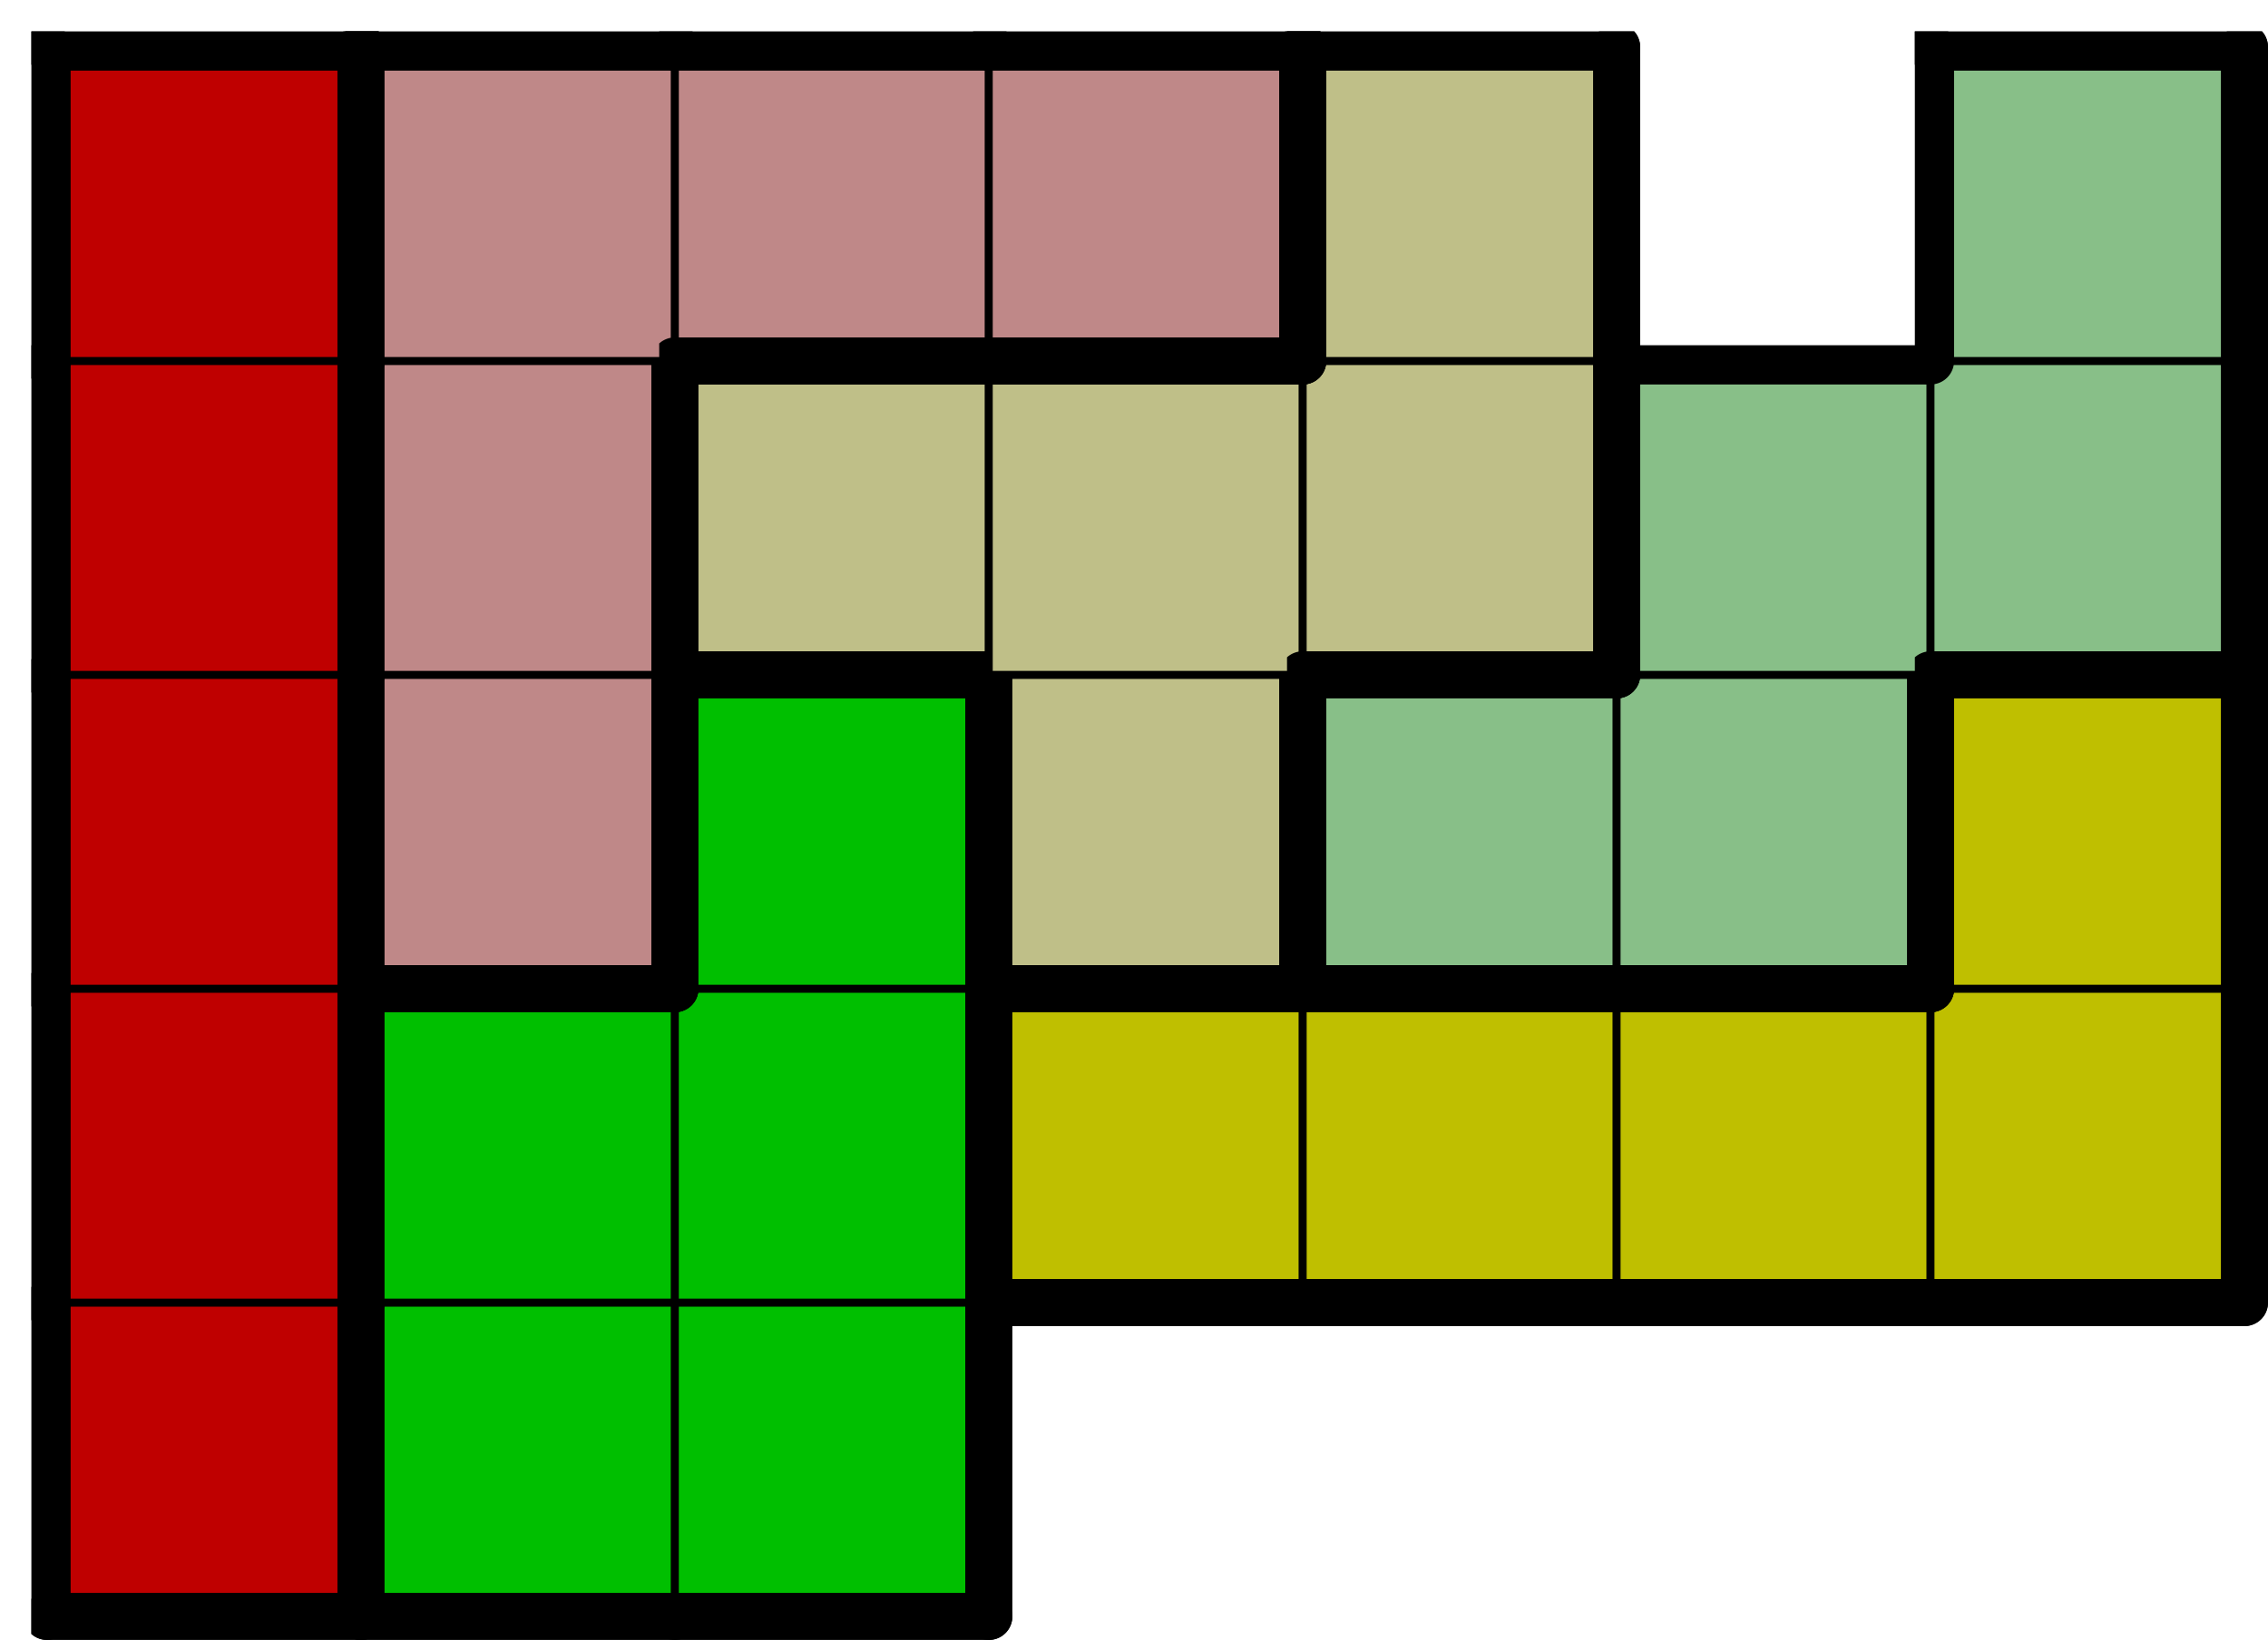
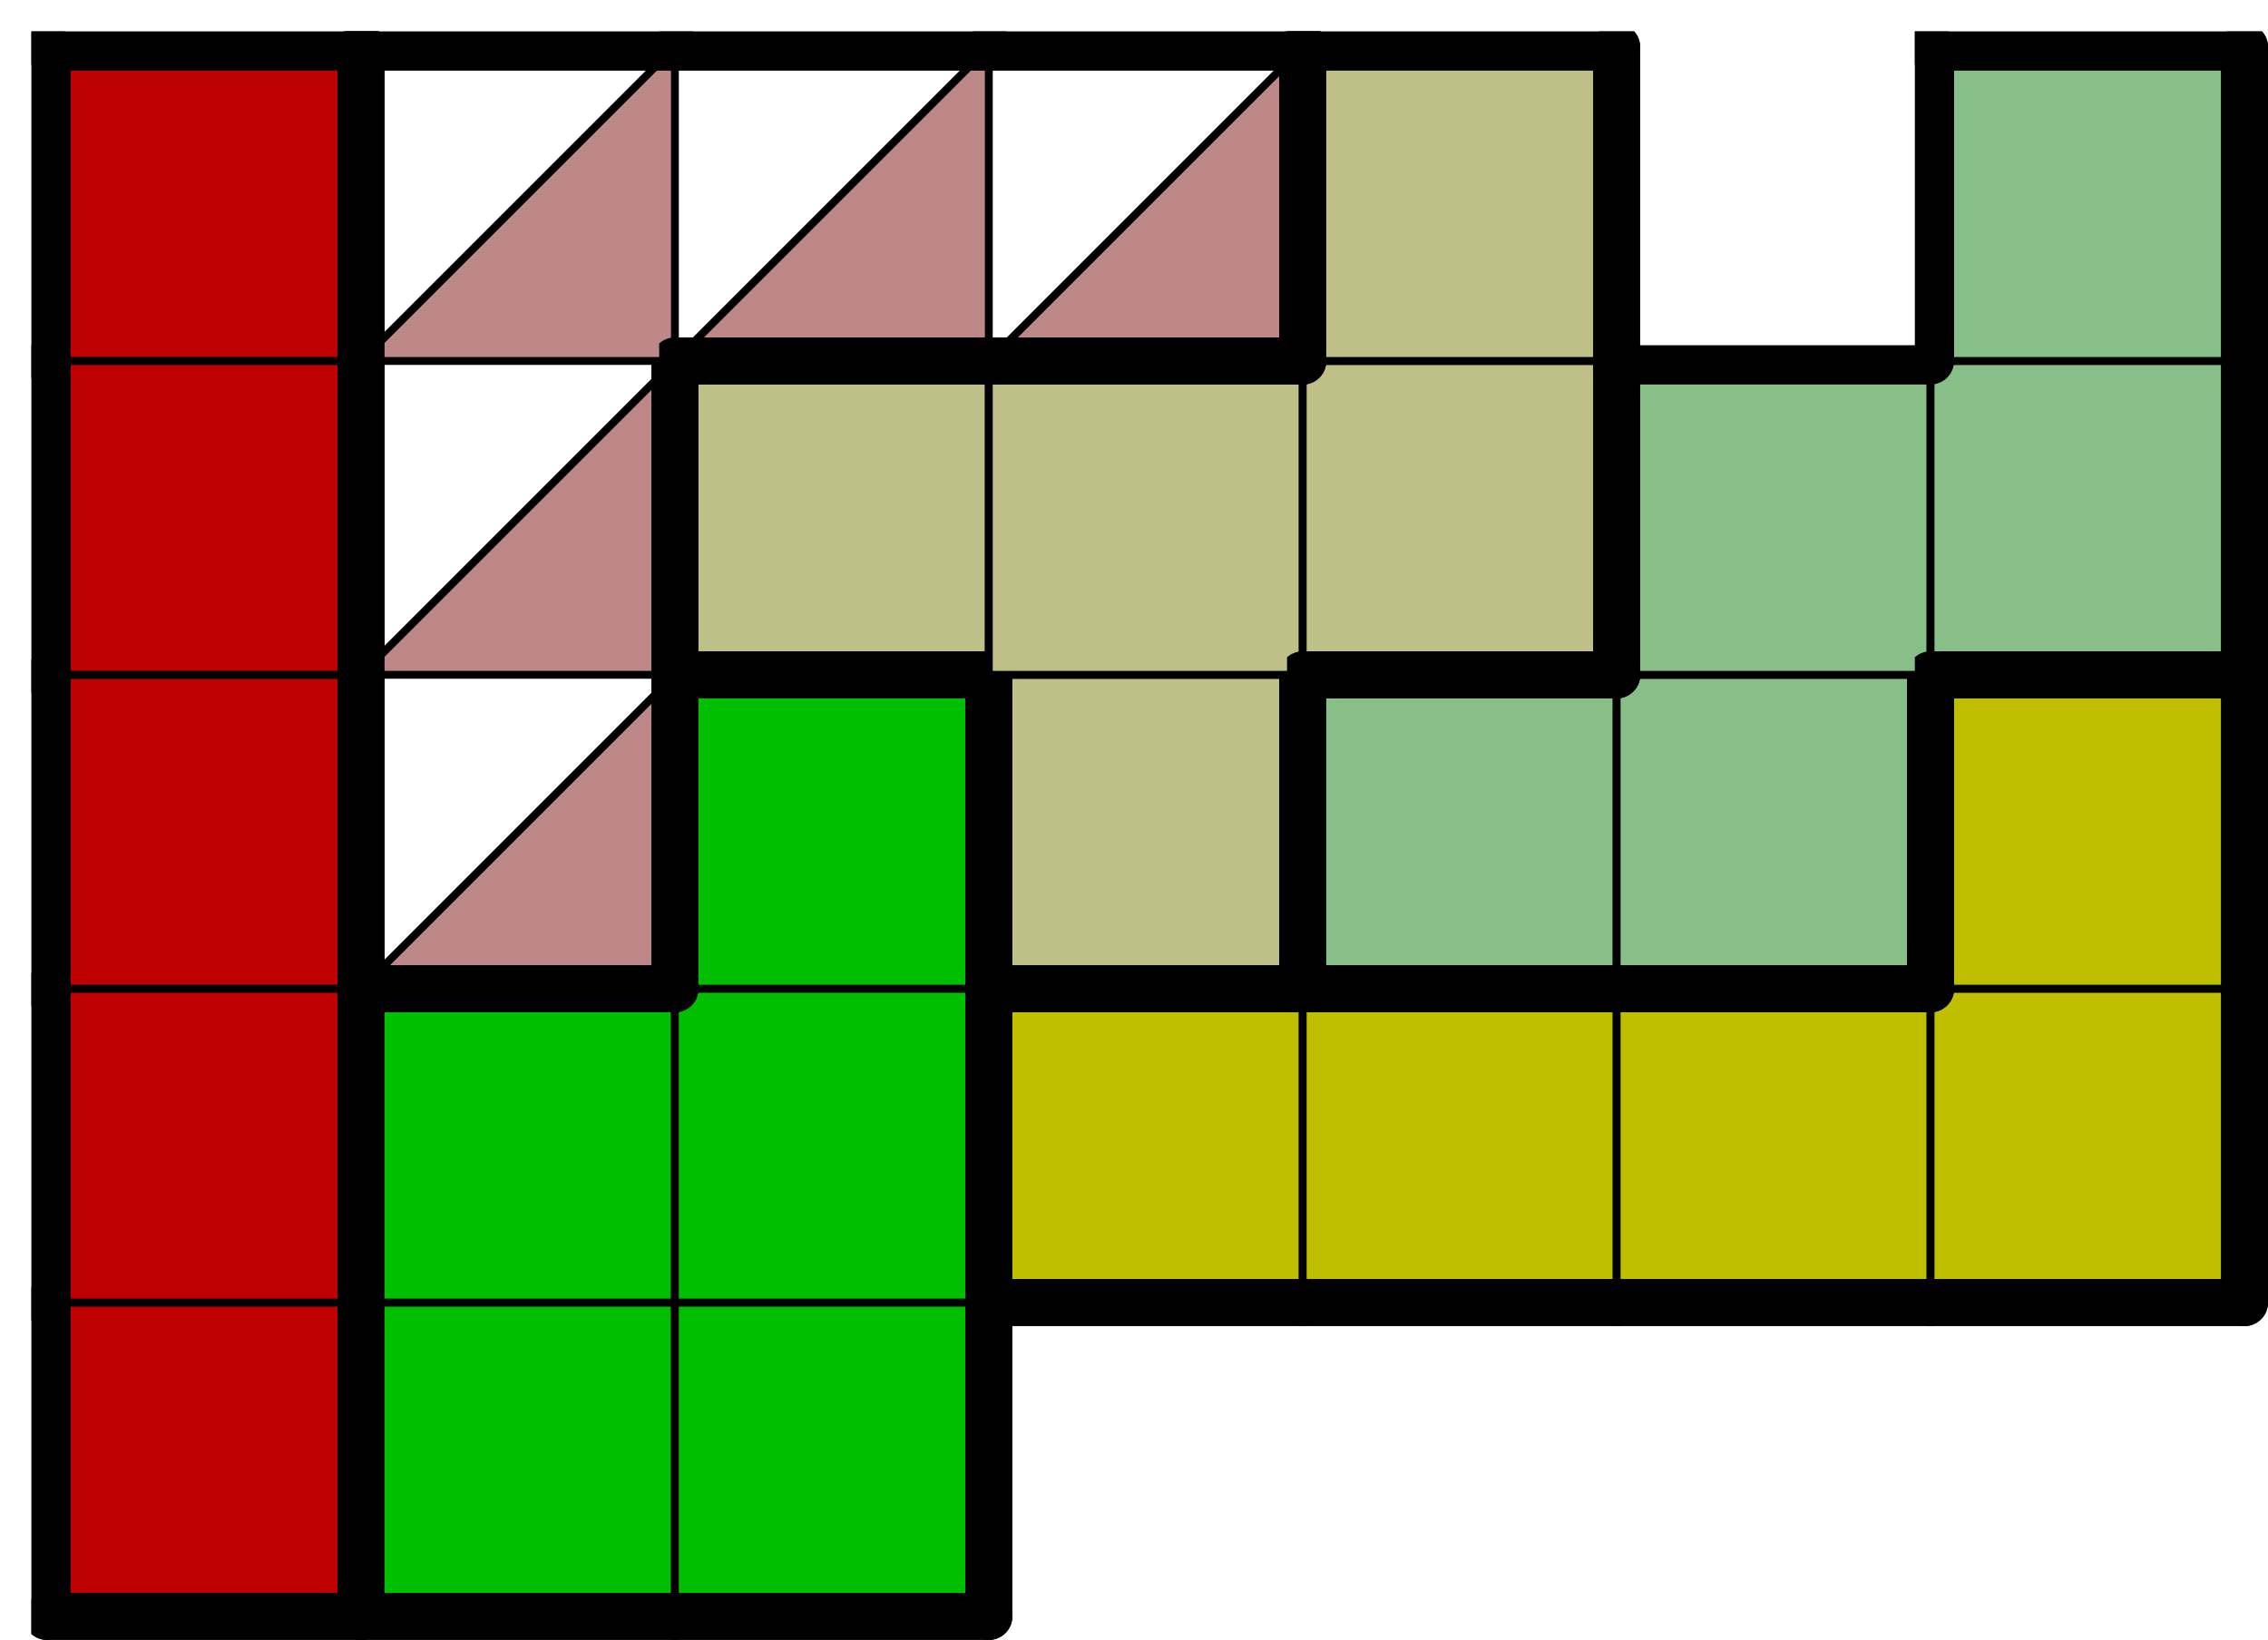
<svg xmlns="http://www.w3.org/2000/svg" xmlns:xlink="http://www.w3.org/1999/xlink" version="1.1" width="289px" height="209px">
  <symbol id="8e162a2b-a4ec-4a36-b65f-1494dc5ea1a0box_-2">
    <path d="M21 1 L1 1 L1 21 L21 21 Z" stroke="gray" stroke-width=".5" fill-opacity="0" />
  </symbol>
  <symbol id="8e162a2b-a4ec-4a36-b65f-1494dc5ea1a0line_1">
    <line x1="21" y1="1" x2="21" y2="1" style="stroke-linecap:round;stroke:black;stroke-width:3" />
  </symbol>
  <symbol id="8e162a2b-a4ec-4a36-b65f-1494dc5ea1a0line_2">
-     <line x1="21" y1="1" x2="21" y2="21" style="stroke-linecap:round;stroke:black;stroke-width:3" />
-   </symbol>
+     </symbol>
  <symbol id="8e162a2b-a4ec-4a36-b65f-1494dc5ea1a0line_3">
    <line x1="21" y1="21" x2="21" y2="21" style="stroke-linecap:round;stroke:black;stroke-width:3" />
  </symbol>
  <symbol id="8e162a2b-a4ec-4a36-b65f-1494dc5ea1a0line_4">
    <line x1="21" y1="21" x2="21" y2="1" style="stroke-linecap:round;stroke:black;stroke-width:3" />
  </symbol>
  <symbol id="8e162a2b-a4ec-4a36-b65f-1494dc5ea1a0line_5">
    <line x1="21" y1="1" x2="1" y2="1" style="stroke-linecap:round;stroke:black;stroke-width:3" />
  </symbol>
  <symbol id="8e162a2b-a4ec-4a36-b65f-1494dc5ea1a0line_6">
    <line x1="1" y1="1" x2="1" y2="21" style="stroke-linecap:round;stroke:black;stroke-width:3" />
  </symbol>
  <symbol id="8e162a2b-a4ec-4a36-b65f-1494dc5ea1a0line_7">
    <line x1="1" y1="21" x2="21" y2="21" style="stroke-linecap:round;stroke:black;stroke-width:3" />
  </symbol>
  <symbol id="8e162a2b-a4ec-4a36-b65f-1494dc5ea1a0line_8">
    <line x1="1" y1="1" x2="1" y2="1" style="stroke-linecap:round;stroke:black;stroke-width:3" />
  </symbol>
  <symbol id="8e162a2b-a4ec-4a36-b65f-1494dc5ea1a0line_9">
    <line x1="1" y1="1" x2="21" y2="1" style="stroke-linecap:round;stroke:black;stroke-width:3" />
  </symbol>
  <symbol id="8e162a2b-a4ec-4a36-b65f-1494dc5ea1a0box_0">
    <path d="M21 1 L1 1 L1 21 L21 21 Z" style="fill:#BF0000;stroke-width:.5;stroke:black" />
  </symbol>
  <symbol id="8e162a2b-a4ec-4a36-b65f-1494dc5ea1a0box_1">
    <path d="M21 1 L1 1 L1 21 L21 21 Z" style="fill:#00BF00;stroke-width:.5;stroke:black" />
  </symbol>
  <symbol id="8e162a2b-a4ec-4a36-b65f-1494dc5ea1a0box_3">
    <path d="M21 1 L1 1 L1 21 L21 21 Z" style="fill:#BFBF00;stroke-width:.5;stroke:black" />
  </symbol>
  <symbol id="8e162a2b-a4ec-4a36-b65f-1494dc5ea1a0box_6">
-     <path d="M21 1 L1 1 L1 21 L21 21 Z" style="fill:#BF8888;stroke-width:.5;stroke:black" />
+     <path d="M21 1 L1 21 L21 21 Z" style="fill:#BF8888;stroke-width:.5;stroke:black" />
  </symbol>
  <symbol id="8e162a2b-a4ec-4a36-b65f-1494dc5ea1a0box_9">
    <path d="M21 1 L1 1 L1 21 L21 21 Z" style="fill:#BFBF88;stroke-width:.5;stroke:black" />
  </symbol>
  <symbol id="8e162a2b-a4ec-4a36-b65f-1494dc5ea1a0box_7">
    <path d="M21 1 L1 1 L1 21 L21 21 Z" style="fill:#88BF88;stroke-width:.5;stroke:black" />
  </symbol>
  <g transform="scale(2.0) translate(2,2) ">
    <use x="0" y="80" xlink:href="#origin" />
    <use x="0" y="80" xlink:href="#8e162a2b-a4ec-4a36-b65f-1494dc5ea1a0box_0" />
    <use x="0" y="80" xlink:href="#8e162a2b-a4ec-4a36-b65f-1494dc5ea1a0line_4" />
    <use x="0" y="80" xlink:href="#8e162a2b-a4ec-4a36-b65f-1494dc5ea1a0line_6" />
    <use x="0" y="80" xlink:href="#8e162a2b-a4ec-4a36-b65f-1494dc5ea1a0line_7" />
    <use x="20" y="80" xlink:href="#8e162a2b-a4ec-4a36-b65f-1494dc5ea1a0box_1" />
    <use x="20" y="80" xlink:href="#8e162a2b-a4ec-4a36-b65f-1494dc5ea1a0line_6" />
    <use x="20" y="80" xlink:href="#8e162a2b-a4ec-4a36-b65f-1494dc5ea1a0line_7" />
    <use x="40" y="80" xlink:href="#8e162a2b-a4ec-4a36-b65f-1494dc5ea1a0box_1" />
    <use x="40" y="80" xlink:href="#8e162a2b-a4ec-4a36-b65f-1494dc5ea1a0line_4" />
    <use x="40" y="80" xlink:href="#8e162a2b-a4ec-4a36-b65f-1494dc5ea1a0line_7" />
    <use x="0" y="60" xlink:href="#8e162a2b-a4ec-4a36-b65f-1494dc5ea1a0box_0" />
    <use x="0" y="60" xlink:href="#8e162a2b-a4ec-4a36-b65f-1494dc5ea1a0line_4" />
    <use x="0" y="60" xlink:href="#8e162a2b-a4ec-4a36-b65f-1494dc5ea1a0line_6" />
    <use x="20" y="60" xlink:href="#8e162a2b-a4ec-4a36-b65f-1494dc5ea1a0box_1" />
    <use x="20" y="60" xlink:href="#8e162a2b-a4ec-4a36-b65f-1494dc5ea1a0line_5" />
    <use x="20" y="60" xlink:href="#8e162a2b-a4ec-4a36-b65f-1494dc5ea1a0line_6" />
    <use x="40" y="60" xlink:href="#8e162a2b-a4ec-4a36-b65f-1494dc5ea1a0box_1" />
    <use x="40" y="60" xlink:href="#8e162a2b-a4ec-4a36-b65f-1494dc5ea1a0line_4" />
    <use x="60" y="60" xlink:href="#8e162a2b-a4ec-4a36-b65f-1494dc5ea1a0box_3" />
    <use x="60" y="60" xlink:href="#8e162a2b-a4ec-4a36-b65f-1494dc5ea1a0line_5" />
    <use x="60" y="60" xlink:href="#8e162a2b-a4ec-4a36-b65f-1494dc5ea1a0line_6" />
    <use x="60" y="60" xlink:href="#8e162a2b-a4ec-4a36-b65f-1494dc5ea1a0line_7" />
    <use x="80" y="60" xlink:href="#8e162a2b-a4ec-4a36-b65f-1494dc5ea1a0box_3" />
    <use x="80" y="60" xlink:href="#8e162a2b-a4ec-4a36-b65f-1494dc5ea1a0line_5" />
    <use x="80" y="60" xlink:href="#8e162a2b-a4ec-4a36-b65f-1494dc5ea1a0line_7" />
    <use x="100" y="60" xlink:href="#8e162a2b-a4ec-4a36-b65f-1494dc5ea1a0box_3" />
    <use x="100" y="60" xlink:href="#8e162a2b-a4ec-4a36-b65f-1494dc5ea1a0line_5" />
    <use x="100" y="60" xlink:href="#8e162a2b-a4ec-4a36-b65f-1494dc5ea1a0line_7" />
    <use x="120" y="60" xlink:href="#8e162a2b-a4ec-4a36-b65f-1494dc5ea1a0box_3" />
    <use x="120" y="60" xlink:href="#8e162a2b-a4ec-4a36-b65f-1494dc5ea1a0line_4" />
    <use x="120" y="60" xlink:href="#8e162a2b-a4ec-4a36-b65f-1494dc5ea1a0line_7" />
    <use x="0" y="40" xlink:href="#8e162a2b-a4ec-4a36-b65f-1494dc5ea1a0box_0" />
    <use x="0" y="40" xlink:href="#8e162a2b-a4ec-4a36-b65f-1494dc5ea1a0line_4" />
    <use x="0" y="40" xlink:href="#8e162a2b-a4ec-4a36-b65f-1494dc5ea1a0line_6" />
    <use x="20" y="40" xlink:href="#8e162a2b-a4ec-4a36-b65f-1494dc5ea1a0box_6" />
    <use x="20" y="40" xlink:href="#8e162a2b-a4ec-4a36-b65f-1494dc5ea1a0line_4" />
    <use x="20" y="40" xlink:href="#8e162a2b-a4ec-4a36-b65f-1494dc5ea1a0line_6" />
    <use x="20" y="40" xlink:href="#8e162a2b-a4ec-4a36-b65f-1494dc5ea1a0line_7" />
    <use x="40" y="40" xlink:href="#8e162a2b-a4ec-4a36-b65f-1494dc5ea1a0box_1" />
    <use x="40" y="40" xlink:href="#8e162a2b-a4ec-4a36-b65f-1494dc5ea1a0line_4" />
    <use x="40" y="40" xlink:href="#8e162a2b-a4ec-4a36-b65f-1494dc5ea1a0line_5" />
    <use x="40" y="40" xlink:href="#8e162a2b-a4ec-4a36-b65f-1494dc5ea1a0line_6" />
    <use x="60" y="40" xlink:href="#8e162a2b-a4ec-4a36-b65f-1494dc5ea1a0box_9" />
    <use x="60" y="40" xlink:href="#8e162a2b-a4ec-4a36-b65f-1494dc5ea1a0line_4" />
    <use x="60" y="40" xlink:href="#8e162a2b-a4ec-4a36-b65f-1494dc5ea1a0line_6" />
    <use x="60" y="40" xlink:href="#8e162a2b-a4ec-4a36-b65f-1494dc5ea1a0line_7" />
    <use x="80" y="40" xlink:href="#8e162a2b-a4ec-4a36-b65f-1494dc5ea1a0box_7" />
    <use x="80" y="40" xlink:href="#8e162a2b-a4ec-4a36-b65f-1494dc5ea1a0line_5" />
    <use x="80" y="40" xlink:href="#8e162a2b-a4ec-4a36-b65f-1494dc5ea1a0line_6" />
    <use x="80" y="40" xlink:href="#8e162a2b-a4ec-4a36-b65f-1494dc5ea1a0line_7" />
    <use x="100" y="40" xlink:href="#8e162a2b-a4ec-4a36-b65f-1494dc5ea1a0box_7" />
    <use x="100" y="40" xlink:href="#8e162a2b-a4ec-4a36-b65f-1494dc5ea1a0line_4" />
    <use x="100" y="40" xlink:href="#8e162a2b-a4ec-4a36-b65f-1494dc5ea1a0line_7" />
    <use x="120" y="40" xlink:href="#8e162a2b-a4ec-4a36-b65f-1494dc5ea1a0box_3" />
    <use x="120" y="40" xlink:href="#8e162a2b-a4ec-4a36-b65f-1494dc5ea1a0line_4" />
    <use x="120" y="40" xlink:href="#8e162a2b-a4ec-4a36-b65f-1494dc5ea1a0line_5" />
    <use x="120" y="40" xlink:href="#8e162a2b-a4ec-4a36-b65f-1494dc5ea1a0line_6" />
    <use x="0" y="20" xlink:href="#8e162a2b-a4ec-4a36-b65f-1494dc5ea1a0box_0" />
    <use x="0" y="20" xlink:href="#8e162a2b-a4ec-4a36-b65f-1494dc5ea1a0line_4" />
    <use x="0" y="20" xlink:href="#8e162a2b-a4ec-4a36-b65f-1494dc5ea1a0line_6" />
    <use x="20" y="20" xlink:href="#8e162a2b-a4ec-4a36-b65f-1494dc5ea1a0box_6" />
    <use x="20" y="20" xlink:href="#8e162a2b-a4ec-4a36-b65f-1494dc5ea1a0line_4" />
    <use x="20" y="20" xlink:href="#8e162a2b-a4ec-4a36-b65f-1494dc5ea1a0line_6" />
    <use x="40" y="20" xlink:href="#8e162a2b-a4ec-4a36-b65f-1494dc5ea1a0box_9" />
    <use x="40" y="20" xlink:href="#8e162a2b-a4ec-4a36-b65f-1494dc5ea1a0line_5" />
    <use x="40" y="20" xlink:href="#8e162a2b-a4ec-4a36-b65f-1494dc5ea1a0line_6" />
    <use x="40" y="20" xlink:href="#8e162a2b-a4ec-4a36-b65f-1494dc5ea1a0line_7" />
    <use x="60" y="20" xlink:href="#8e162a2b-a4ec-4a36-b65f-1494dc5ea1a0box_9" />
    <use x="60" y="20" xlink:href="#8e162a2b-a4ec-4a36-b65f-1494dc5ea1a0line_5" />
    <use x="80" y="20" xlink:href="#8e162a2b-a4ec-4a36-b65f-1494dc5ea1a0box_9" />
    <use x="80" y="20" xlink:href="#8e162a2b-a4ec-4a36-b65f-1494dc5ea1a0line_4" />
    <use x="80" y="20" xlink:href="#8e162a2b-a4ec-4a36-b65f-1494dc5ea1a0line_7" />
    <use x="100" y="20" xlink:href="#8e162a2b-a4ec-4a36-b65f-1494dc5ea1a0box_7" />
    <use x="100" y="20" xlink:href="#8e162a2b-a4ec-4a36-b65f-1494dc5ea1a0line_5" />
    <use x="100" y="20" xlink:href="#8e162a2b-a4ec-4a36-b65f-1494dc5ea1a0line_6" />
    <use x="120" y="20" xlink:href="#8e162a2b-a4ec-4a36-b65f-1494dc5ea1a0box_7" />
    <use x="120" y="20" xlink:href="#8e162a2b-a4ec-4a36-b65f-1494dc5ea1a0line_4" />
    <use x="120" y="20" xlink:href="#8e162a2b-a4ec-4a36-b65f-1494dc5ea1a0line_7" />
    <use x="0" y="0" xlink:href="#8e162a2b-a4ec-4a36-b65f-1494dc5ea1a0box_0" />
    <use x="0" y="0" xlink:href="#8e162a2b-a4ec-4a36-b65f-1494dc5ea1a0line_4" />
    <use x="0" y="0" xlink:href="#8e162a2b-a4ec-4a36-b65f-1494dc5ea1a0line_5" />
    <use x="0" y="0" xlink:href="#8e162a2b-a4ec-4a36-b65f-1494dc5ea1a0line_6" />
    <use x="20" y="0" xlink:href="#8e162a2b-a4ec-4a36-b65f-1494dc5ea1a0box_6" />
    <use x="20" y="0" xlink:href="#8e162a2b-a4ec-4a36-b65f-1494dc5ea1a0line_5" />
    <use x="20" y="0" xlink:href="#8e162a2b-a4ec-4a36-b65f-1494dc5ea1a0line_6" />
    <use x="40" y="0" xlink:href="#8e162a2b-a4ec-4a36-b65f-1494dc5ea1a0box_6" />
    <use x="40" y="0" xlink:href="#8e162a2b-a4ec-4a36-b65f-1494dc5ea1a0line_5" />
    <use x="40" y="0" xlink:href="#8e162a2b-a4ec-4a36-b65f-1494dc5ea1a0line_7" />
    <use x="60" y="0" xlink:href="#8e162a2b-a4ec-4a36-b65f-1494dc5ea1a0box_6" />
    <use x="60" y="0" xlink:href="#8e162a2b-a4ec-4a36-b65f-1494dc5ea1a0line_4" />
    <use x="60" y="0" xlink:href="#8e162a2b-a4ec-4a36-b65f-1494dc5ea1a0line_5" />
    <use x="60" y="0" xlink:href="#8e162a2b-a4ec-4a36-b65f-1494dc5ea1a0line_7" />
    <use x="80" y="0" xlink:href="#8e162a2b-a4ec-4a36-b65f-1494dc5ea1a0box_9" />
    <use x="80" y="0" xlink:href="#8e162a2b-a4ec-4a36-b65f-1494dc5ea1a0line_4" />
    <use x="80" y="0" xlink:href="#8e162a2b-a4ec-4a36-b65f-1494dc5ea1a0line_5" />
    <use x="80" y="0" xlink:href="#8e162a2b-a4ec-4a36-b65f-1494dc5ea1a0line_6" />
    <use x="120" y="0" xlink:href="#8e162a2b-a4ec-4a36-b65f-1494dc5ea1a0box_7" />
    <use x="120" y="0" xlink:href="#8e162a2b-a4ec-4a36-b65f-1494dc5ea1a0line_4" />
    <use x="120" y="0" xlink:href="#8e162a2b-a4ec-4a36-b65f-1494dc5ea1a0line_5" />
    <use x="120" y="0" xlink:href="#8e162a2b-a4ec-4a36-b65f-1494dc5ea1a0line_6" />
  </g>
  <g transform="scale(2.0) translate(2,2) ">

</g>
</svg>